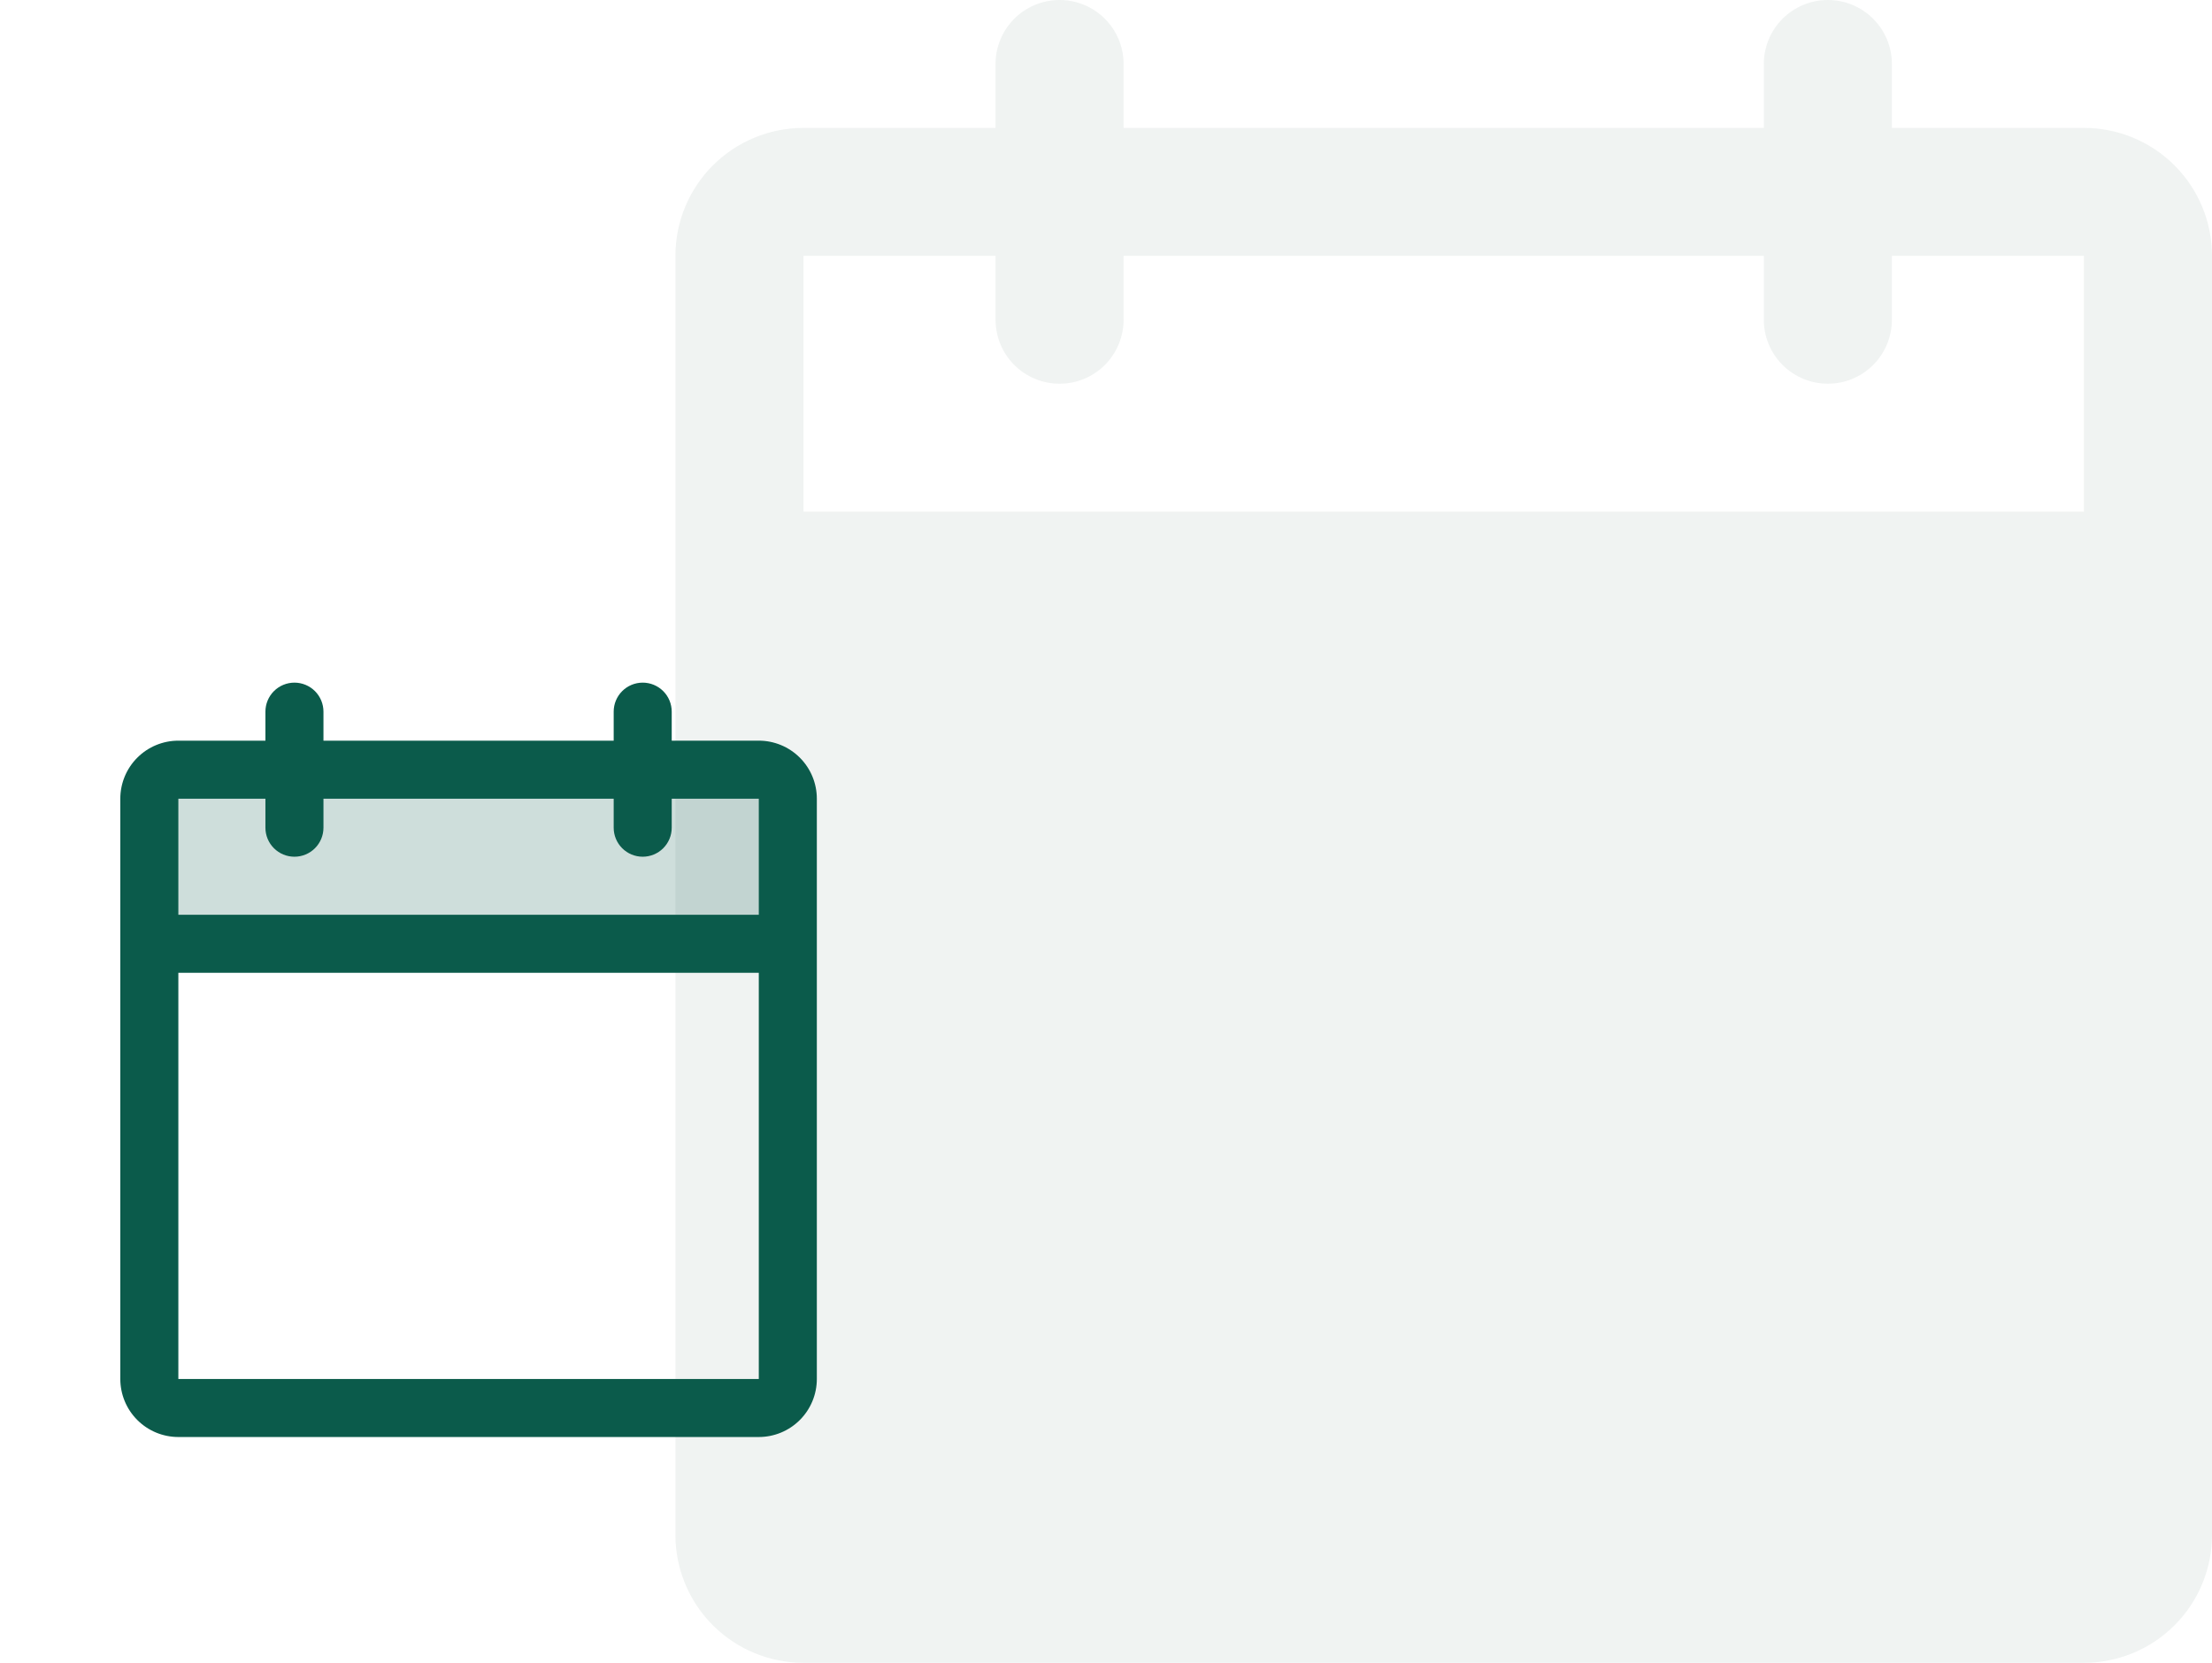
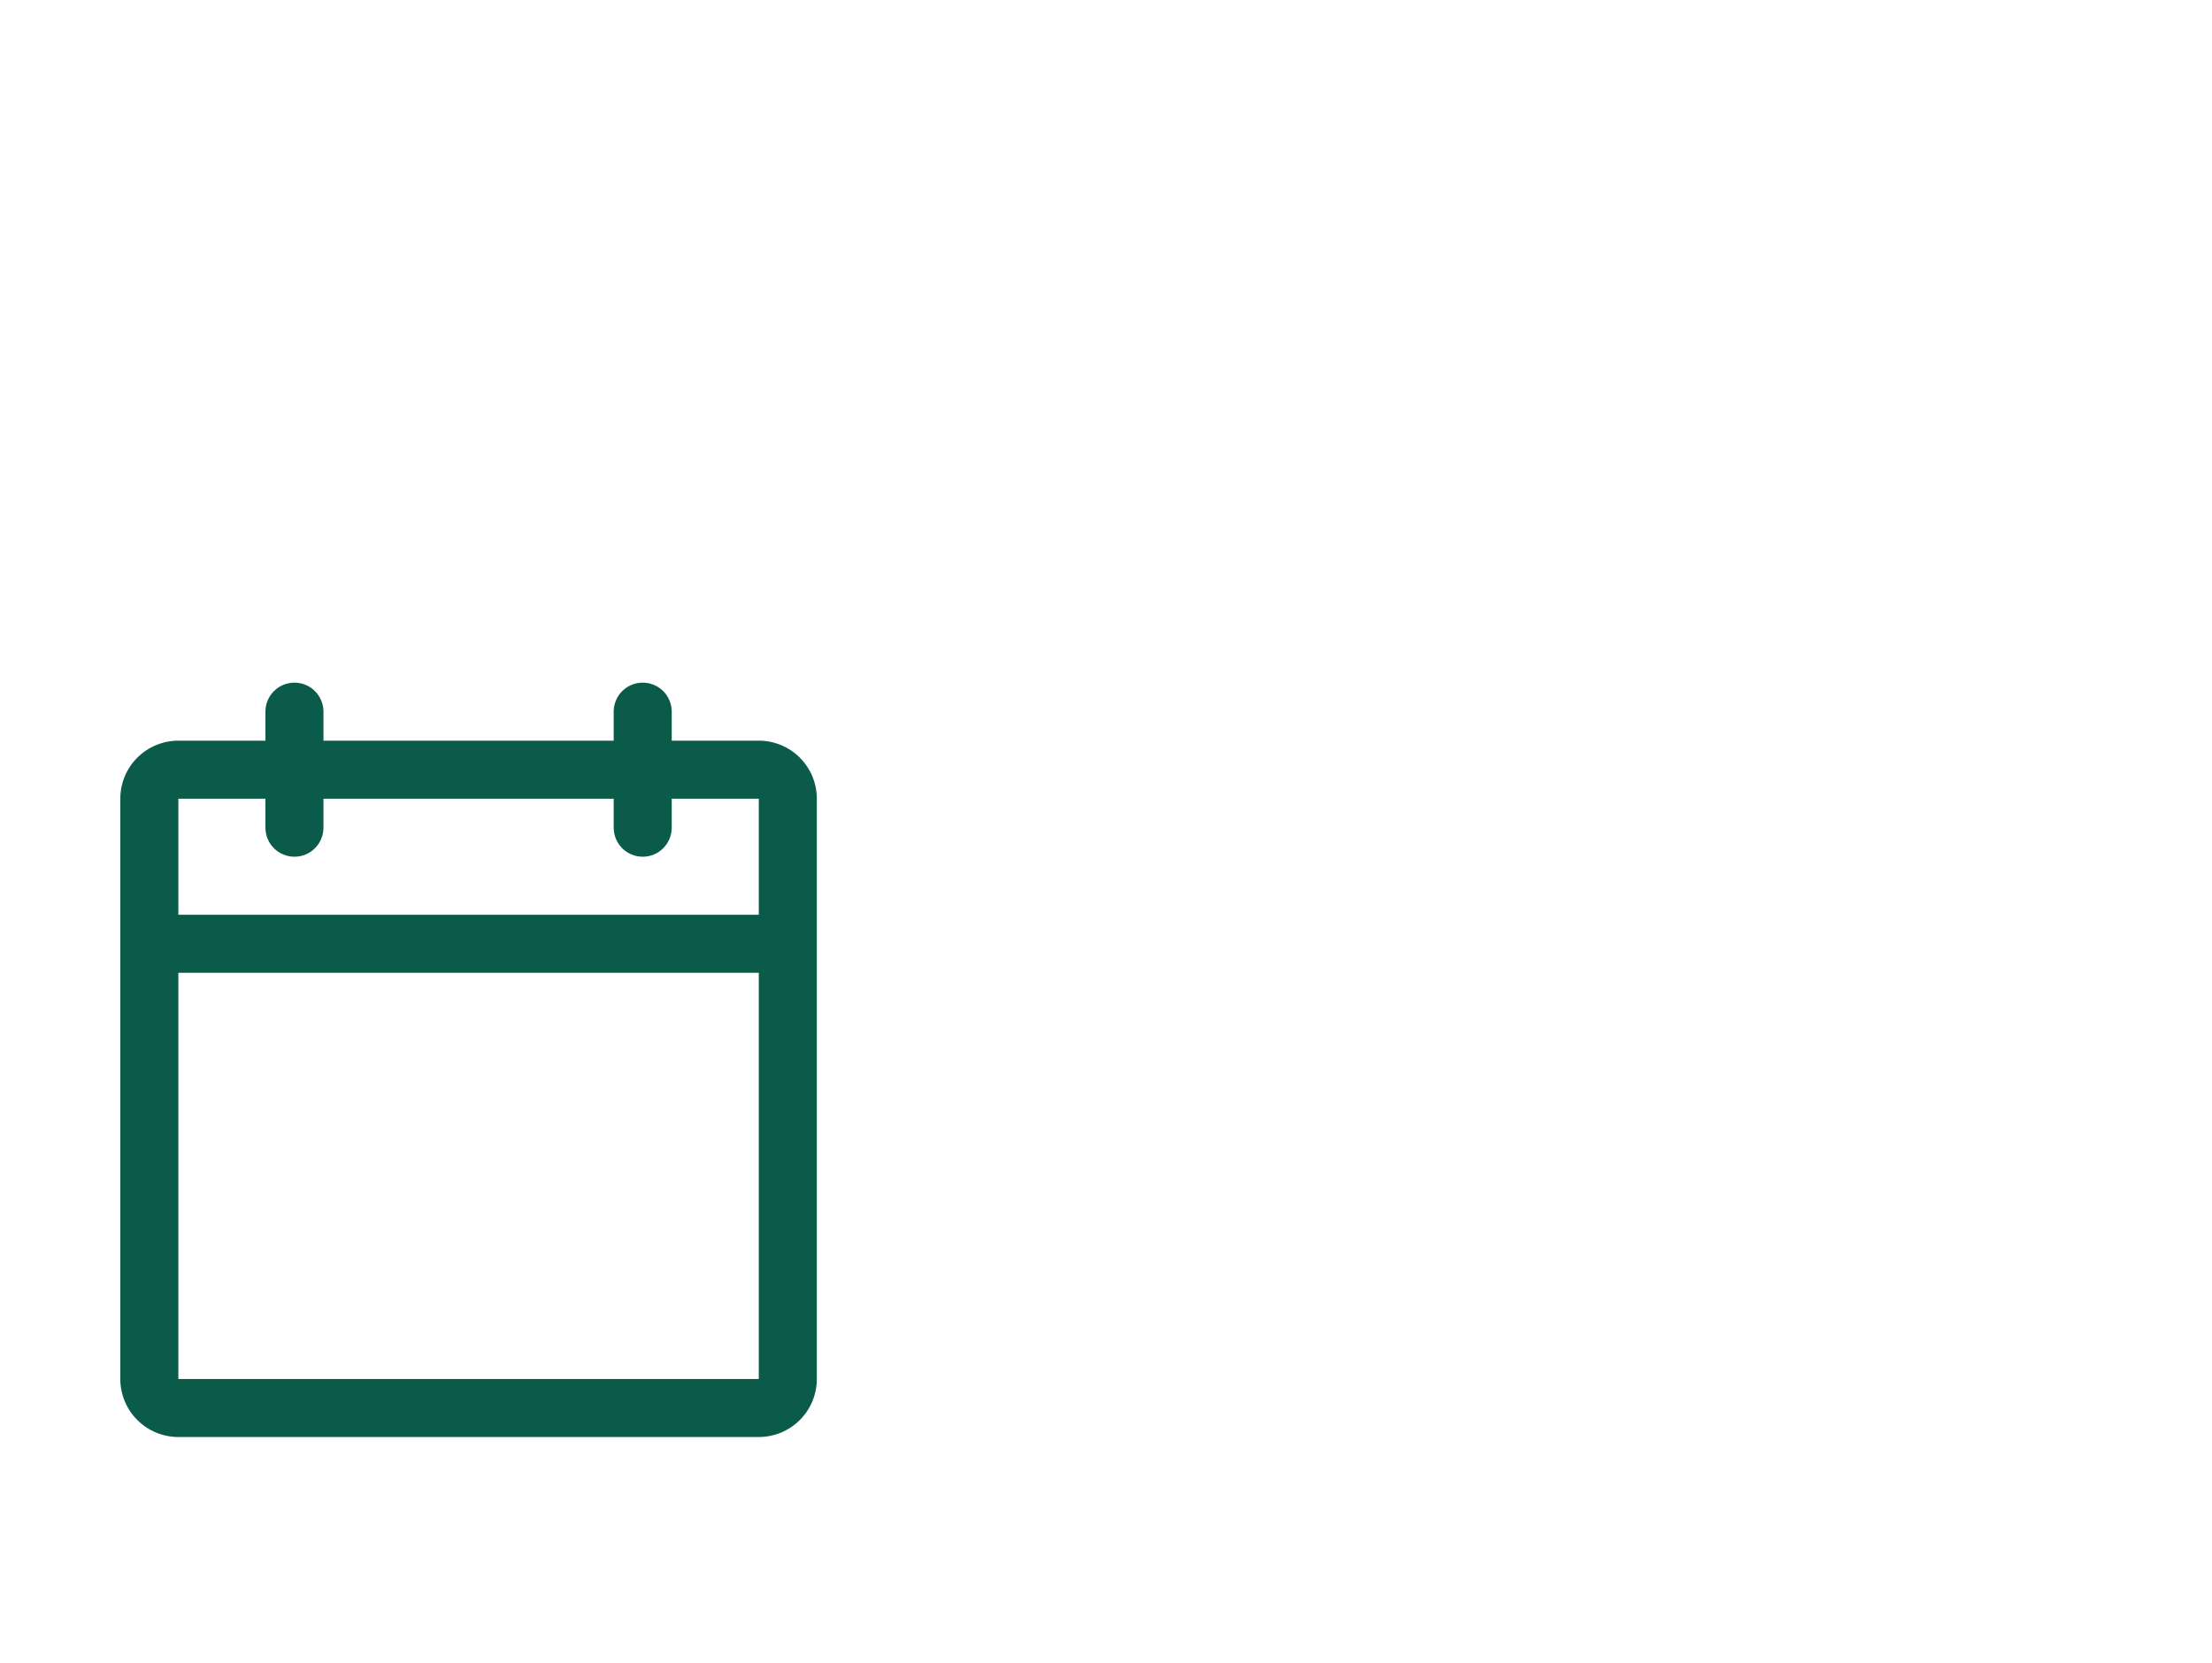
<svg xmlns="http://www.w3.org/2000/svg" width="262" height="197" viewBox="0 0 262 197" fill="none">
-   <path opacity="0.4" d="M246.833 15.154H224.083V7.577C224.083 5.567 223.284 3.64 221.862 2.219C220.44 0.798 218.511 0 216.5 0C214.489 0 212.56 0.798 211.138 2.219C209.716 3.64 208.917 5.567 208.917 7.577V15.154H133.083V7.577C133.083 5.567 132.284 3.64 130.862 2.219C129.44 0.798 127.511 0 125.5 0C123.489 0 121.56 0.798 120.138 2.219C118.716 3.64 117.917 5.567 117.917 7.577V15.154H95.167C91.144 15.154 87.287 16.75 84.442 19.592C81.598 22.434 80 26.289 80 30.308V181.846C80 185.865 81.598 189.72 84.442 192.562C87.287 195.403 91.144 197 95.167 197H246.833C250.856 197 254.713 195.403 257.558 192.562C260.402 189.72 262 185.865 262 181.846V30.308C262 26.289 260.402 22.434 257.558 19.592C254.713 16.75 250.856 15.154 246.833 15.154ZM246.833 60.615H95.167V30.308H117.917V37.885C117.917 39.894 118.716 41.821 120.138 43.242C121.56 44.663 123.489 45.462 125.5 45.462C127.511 45.462 129.44 44.663 130.862 43.242C132.284 41.821 133.083 39.894 133.083 37.885V30.308H208.917V37.885C208.917 39.894 209.716 41.821 211.138 43.242C212.56 44.663 214.489 45.462 216.5 45.462C218.511 45.462 220.44 44.663 221.862 43.242C223.284 41.821 224.083 39.894 224.083 37.885V30.308H246.833V60.615Z" fill="#BBC9C6" fill-opacity="0.54" />
-   <path opacity="0.2" d="M93.312 94.625V111.812H17.688V94.625C17.688 93.713 18.05 92.839 18.694 92.194C19.339 91.55 20.213 91.188 21.125 91.188H89.875C90.787 91.188 91.661 91.55 92.306 92.194C92.95 92.839 93.312 93.713 93.312 94.625Z" fill="#0B5B4B" />
  <path d="M89.875 87.75H79.562V84.312C79.562 83.401 79.2 82.526 78.556 81.882C77.911 81.237 77.037 80.875 76.125 80.875C75.213 80.875 74.339 81.237 73.694 81.882C73.05 82.526 72.688 83.401 72.688 84.312V87.75H38.312V84.312C38.312 83.401 37.95 82.526 37.306 81.882C36.661 81.237 35.787 80.875 34.875 80.875C33.963 80.875 33.089 81.237 32.444 81.882C31.8 82.526 31.438 83.401 31.438 84.312V87.75H21.125C19.302 87.75 17.553 88.474 16.264 89.764C14.974 91.053 14.25 92.802 14.25 94.625V163.375C14.25 165.198 14.974 166.947 16.264 168.236C17.553 169.526 19.302 170.25 21.125 170.25H89.875C91.698 170.25 93.447 169.526 94.736 168.236C96.026 166.947 96.75 165.198 96.75 163.375V94.625C96.75 92.802 96.026 91.053 94.736 89.764C93.447 88.474 91.698 87.75 89.875 87.75ZM31.438 94.625V98.062C31.438 98.974 31.8 99.849 32.444 100.493C33.089 101.138 33.963 101.5 34.875 101.5C35.787 101.5 36.661 101.138 37.306 100.493C37.95 99.849 38.312 98.974 38.312 98.062V94.625H72.688V98.062C72.688 98.974 73.05 99.849 73.694 100.493C74.339 101.138 75.213 101.5 76.125 101.5C77.037 101.5 77.911 101.138 78.556 100.493C79.2 99.849 79.562 98.974 79.562 98.062V94.625H89.875V108.375H21.125V94.625H31.438ZM89.875 163.375H21.125V115.25H89.875V163.375Z" fill="#0B5B4B" />
</svg>